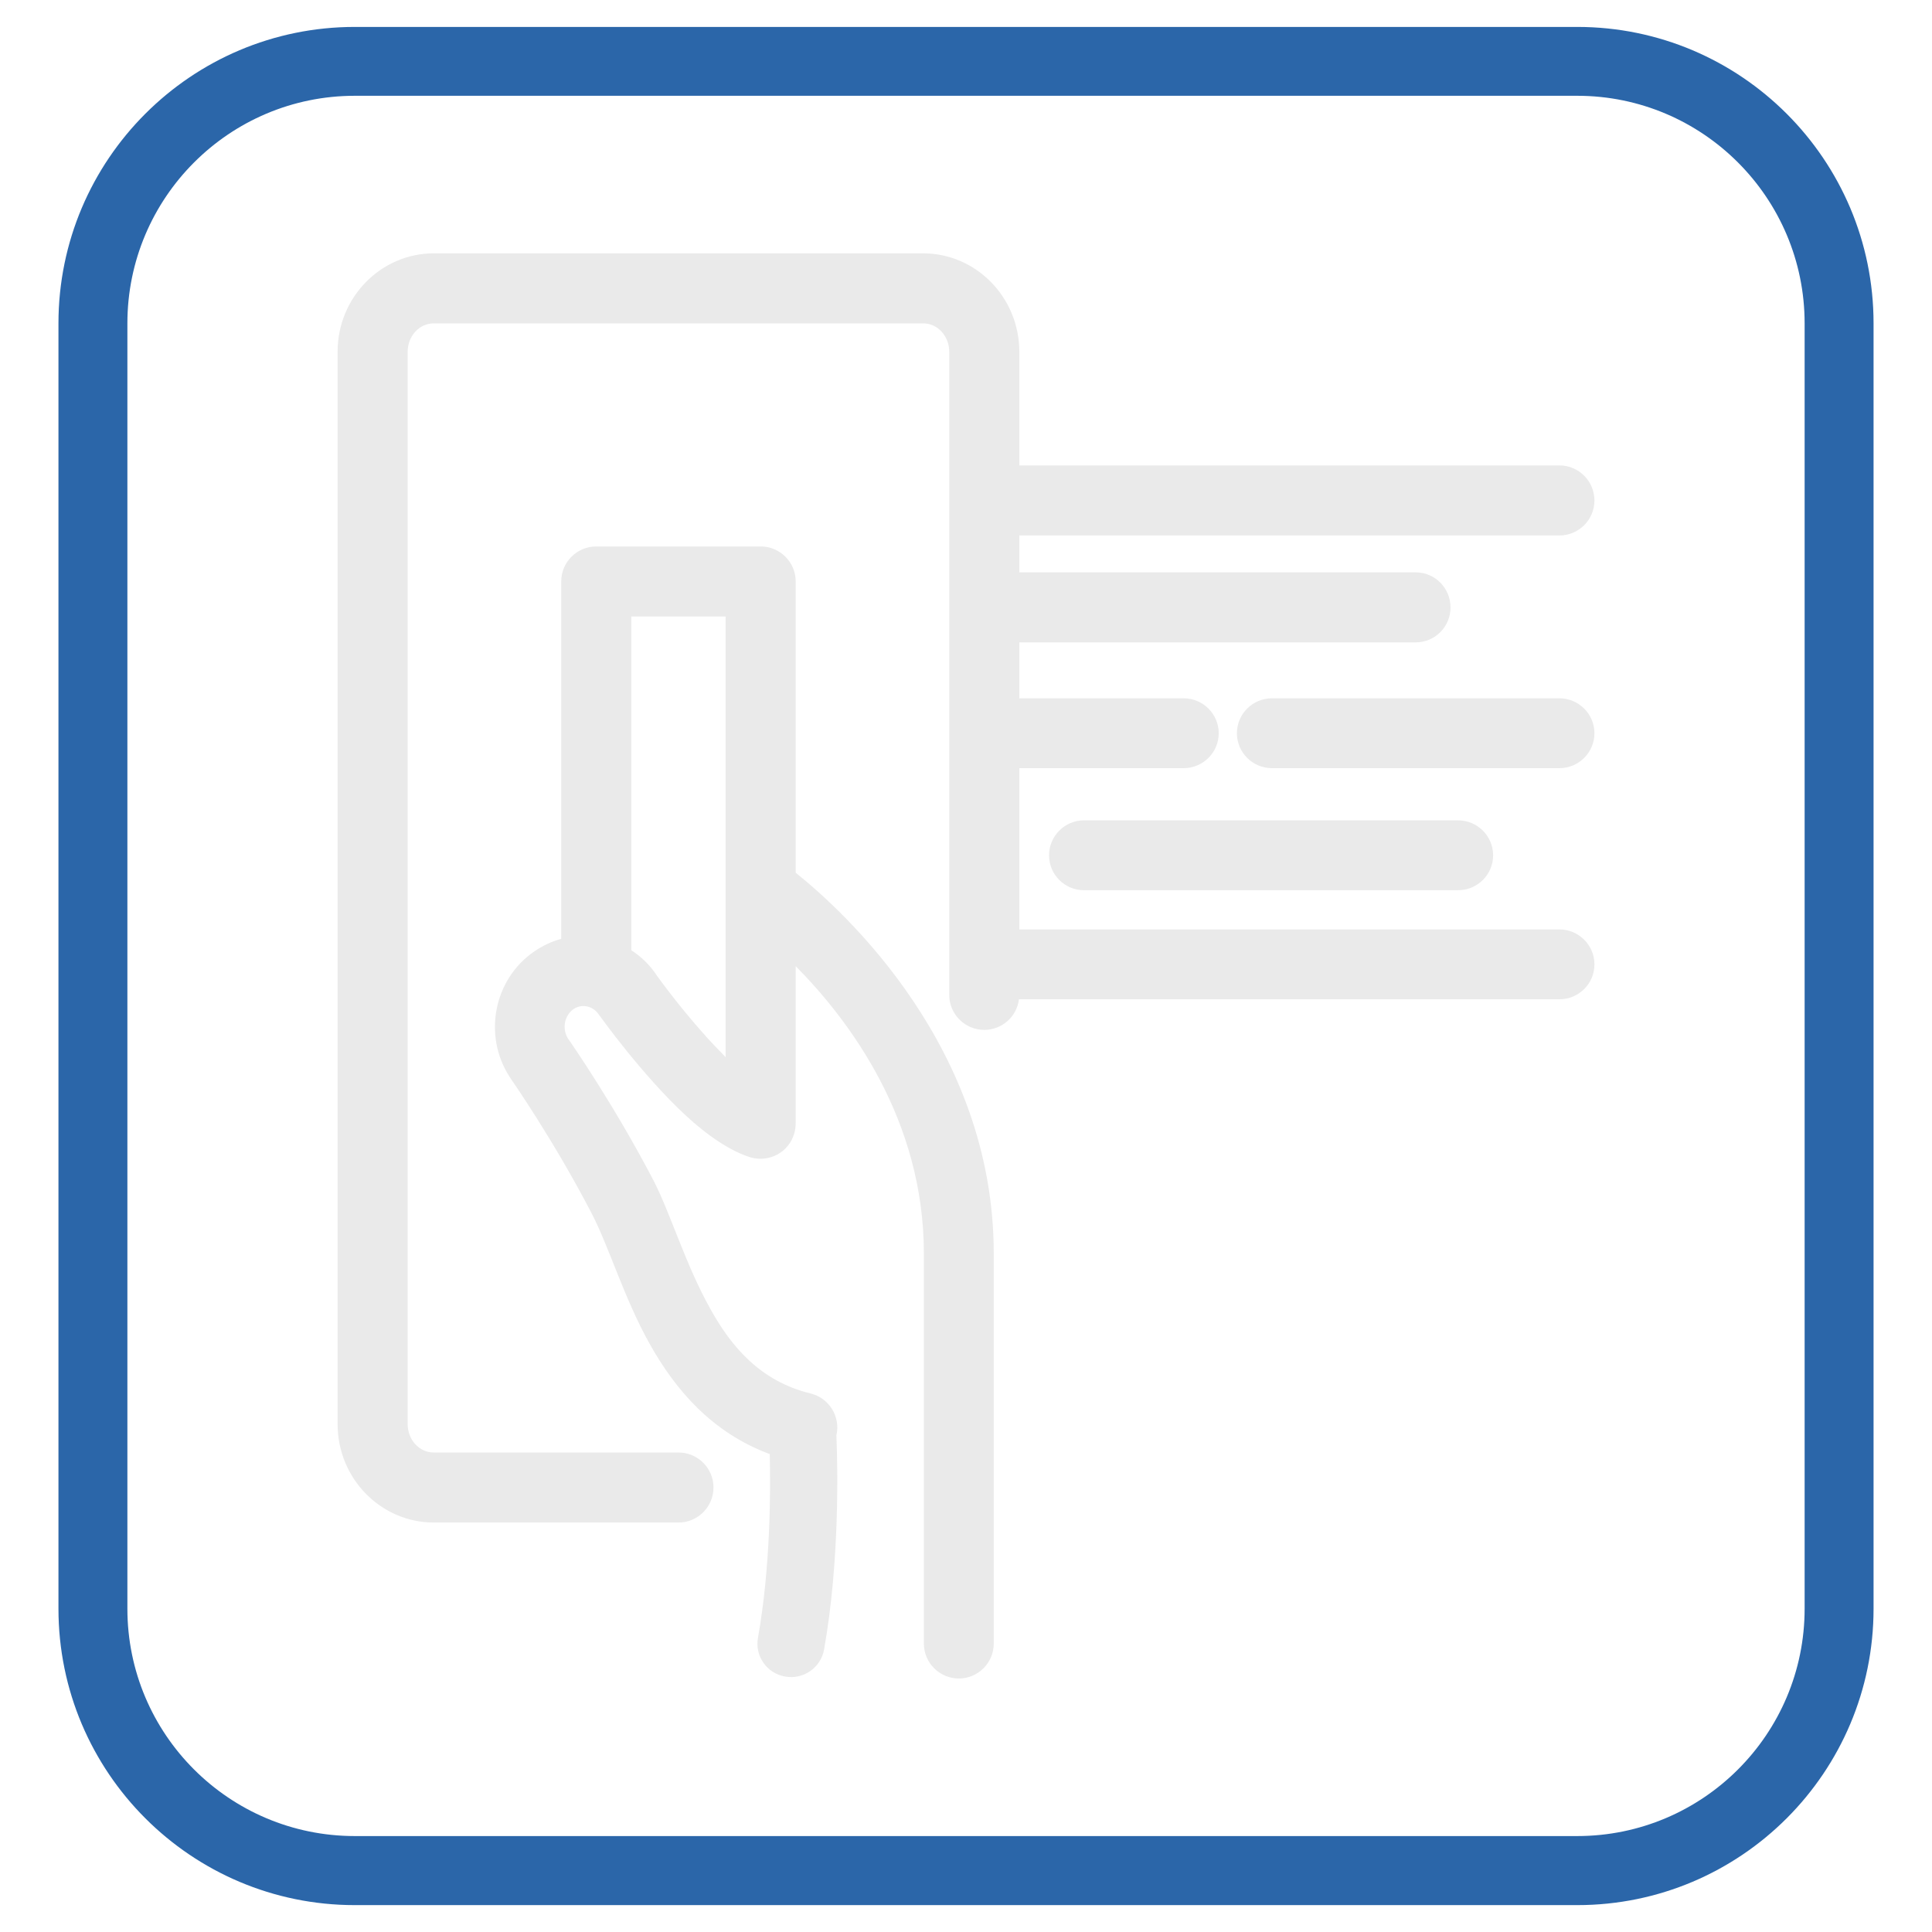
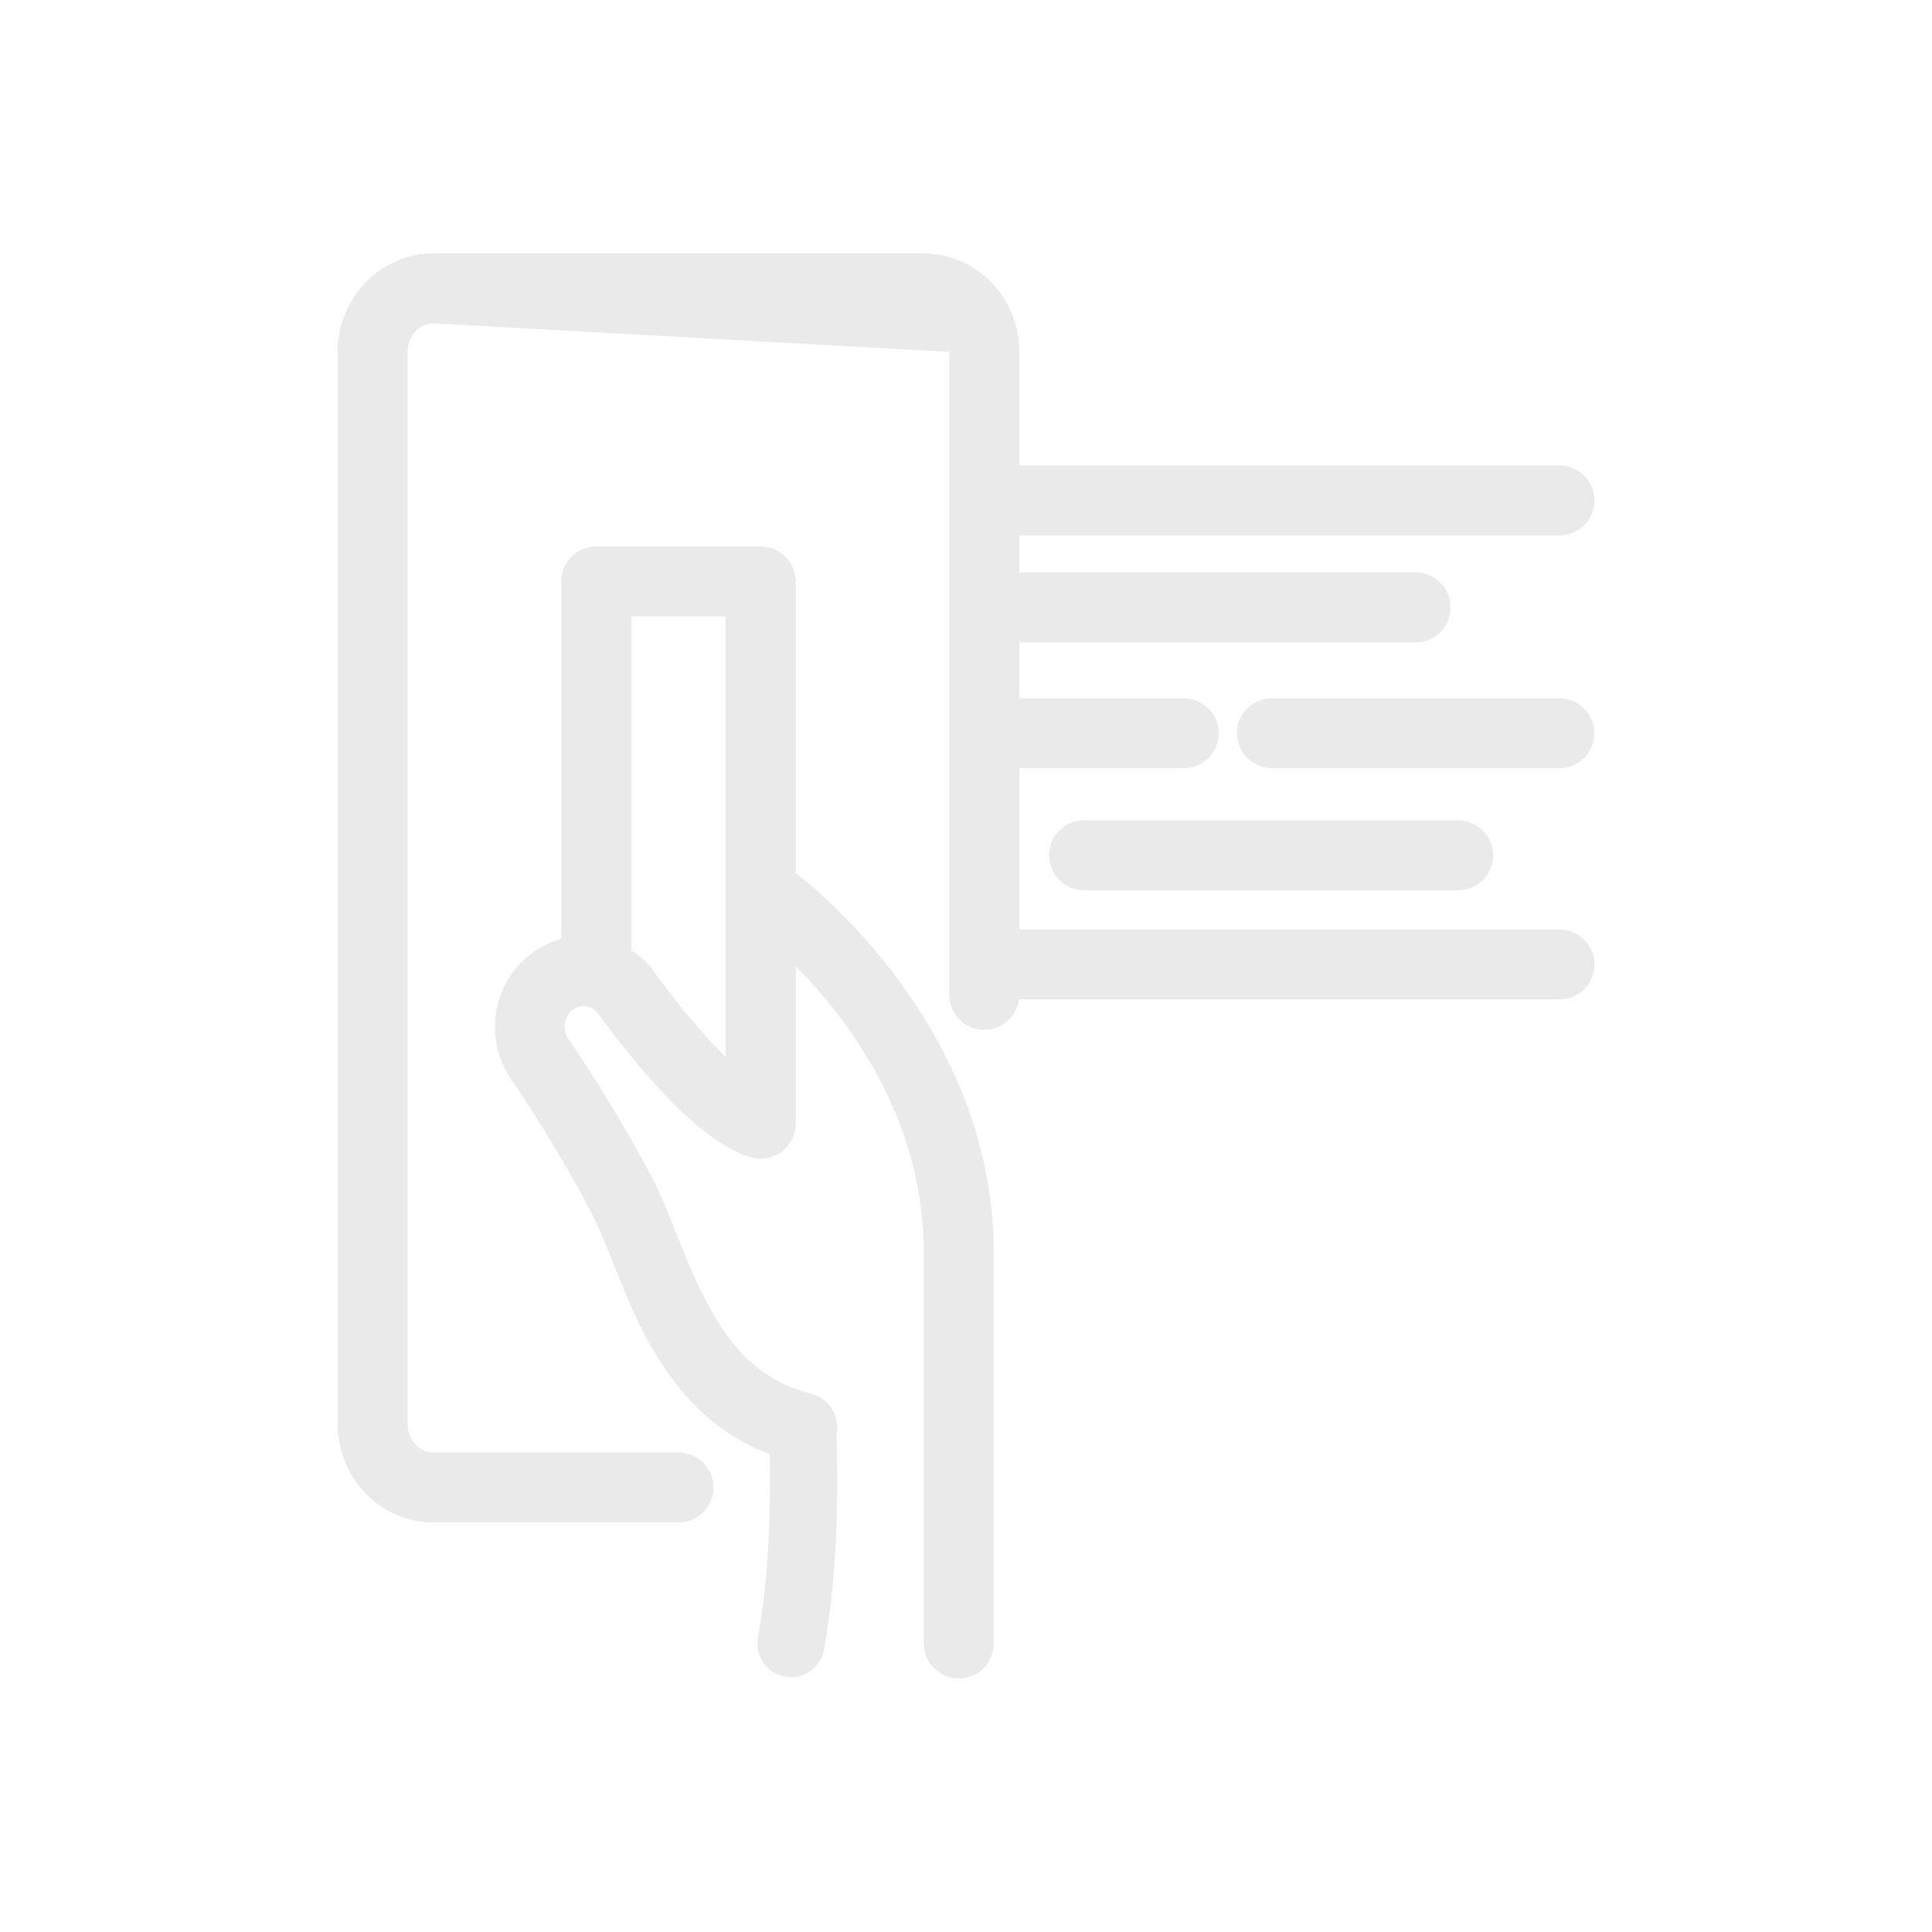
<svg xmlns="http://www.w3.org/2000/svg" style="fill-rule:evenodd;clip-rule:evenodd;stroke-linejoin:round;stroke-miterlimit:2;" xml:space="preserve" version="1.1" viewBox="0 0 140 140" height="100%" width="100%">
-   <path style="fill:rgb(43,102,169);" d="M135.765,23.433L135.765,116.57C135.765,128.427 126.146,138.052 114.29,138.052L25.712,138.052C13.856,138.052 4.236,128.427 4.236,116.57L4.236,23.433C4.236,11.576 13.856,1.951 25.712,1.951L114.29,1.951C126.146,1.951 135.765,11.576 135.765,23.433ZM130.77,23.433C130.77,14.334 123.388,6.941 114.29,6.941L25.712,6.941C16.614,6.941 9.231,14.334 9.231,23.433L9.231,116.57C9.231,125.669 16.614,133.048 25.712,133.048L114.29,133.048C123.388,133.048 130.77,125.669 130.77,116.57L130.77,23.433Z" />
-   <path style="fill:rgb(234,234,234);" d="M55.778,105.367C51.633,103.831 48.958,100.761 47.05,97.334C45.198,94.007 44.127,90.325 42.851,87.88C40.052,82.506 36.978,78.113 36.978,78.113L36.923,78.027C34.988,75.027 35.784,70.976 38.679,68.971C39.311,68.53 39.983,68.217 40.669,68.033L40.669,42.129C40.669,40.736 41.808,39.598 43.208,39.598L55.119,39.598C56.519,39.598 57.658,40.736 57.658,42.129L57.658,63.241C61.184,66.056 72.011,75.937 72.011,90.837L72.011,119.101C72.011,120.494 70.872,121.631 69.486,121.631C68.087,121.631 66.948,120.494 66.948,119.101L66.948,90.837C66.948,81.141 61.555,73.947 57.658,70.009L57.658,81.354C57.658,81.61 57.63,81.88 57.548,82.15C57.164,83.487 55.75,84.254 54.405,83.871C52.978,83.444 51.277,82.307 49.657,80.8C46.488,77.857 43.469,73.62 43.469,73.62L43.4,73.535C42.988,72.895 42.179,72.71 41.561,73.122C40.889,73.592 40.724,74.544 41.149,75.241C41.506,75.753 44.566,80.188 47.352,85.534C48.601,87.951 49.644,91.576 51.482,94.86C52.992,97.59 55.105,100.092 58.728,100.974C60.086,101.301 60.923,102.666 60.608,104.016C60.704,106.248 60.855,113.158 59.716,119.527C59.483,120.849 58.206,121.731 56.889,121.489C55.572,121.262 54.68,119.996 54.927,118.674C55.832,113.57 55.846,108.097 55.778,105.367ZM45.746,68.857C46.474,69.326 47.119,69.952 47.626,70.734C47.915,71.132 49.767,73.677 51.935,75.937C52.155,76.165 52.374,76.378 52.58,76.606L52.58,44.674L45.746,44.674L45.746,68.857ZM92.169,55.664C90.77,55.664 89.631,54.526 89.631,53.133C89.631,51.74 90.77,50.602 92.169,50.602L113,50.602C114.4,50.602 115.539,51.74 115.539,53.133C115.539,54.526 114.4,55.664 113,55.664L92.169,55.664ZM78.543,64.507C77.157,64.507 76.018,63.384 76.018,61.976C76.018,60.583 77.157,59.445 78.543,59.445L105.658,59.445C107.058,59.445 108.197,60.583 108.197,61.976C108.197,63.384 107.058,64.507 105.658,64.507L78.543,64.507ZM68.786,72.099L68.786,25.495C68.786,24.372 67.963,23.433 66.893,23.433L31.434,23.433C30.364,23.433 29.54,24.372 29.54,25.495L29.54,103.192C29.54,104.315 30.364,105.253 31.434,105.253L49.163,105.253C50.563,105.253 51.702,106.391 51.702,107.784C51.702,109.191 50.563,110.329 49.163,110.329L31.434,110.329C27.619,110.329 24.463,107.158 24.463,103.192L24.463,25.495C24.463,21.528 27.619,18.358 31.434,18.358L66.893,18.358C70.708,18.358 73.864,21.528 73.864,25.495L73.864,33.726L113,33.726C114.4,33.726 115.539,34.864 115.539,36.271C115.539,37.665 114.4,38.802 113,38.802L73.864,38.802L73.864,41.475L102.585,41.475C103.984,41.475 105.11,42.612 105.11,44.02C105.11,45.413 103.984,46.55 102.585,46.55L73.864,46.55L73.864,50.602L85.775,50.602C87.174,50.602 88.313,51.74 88.313,53.133C88.313,54.526 87.174,55.664 85.775,55.664L73.864,55.664L73.864,67.35L113,67.35C114.4,67.35 115.539,68.488 115.539,69.881C115.539,71.288 114.4,72.411 113,72.411L73.836,72.411C73.685,73.663 72.615,74.629 71.325,74.629C69.925,74.629 68.786,73.492 68.786,72.099Z" />
+   <path style="fill:rgb(234,234,234);" d="M55.778,105.367C51.633,103.831 48.958,100.761 47.05,97.334C45.198,94.007 44.127,90.325 42.851,87.88C40.052,82.506 36.978,78.113 36.978,78.113L36.923,78.027C34.988,75.027 35.784,70.976 38.679,68.971C39.311,68.53 39.983,68.217 40.669,68.033L40.669,42.129C40.669,40.736 41.808,39.598 43.208,39.598L55.119,39.598C56.519,39.598 57.658,40.736 57.658,42.129L57.658,63.241C61.184,66.056 72.011,75.937 72.011,90.837L72.011,119.101C72.011,120.494 70.872,121.631 69.486,121.631C68.087,121.631 66.948,120.494 66.948,119.101L66.948,90.837C66.948,81.141 61.555,73.947 57.658,70.009L57.658,81.354C57.658,81.61 57.63,81.88 57.548,82.15C57.164,83.487 55.75,84.254 54.405,83.871C52.978,83.444 51.277,82.307 49.657,80.8C46.488,77.857 43.469,73.62 43.469,73.62L43.4,73.535C42.988,72.895 42.179,72.71 41.561,73.122C40.889,73.592 40.724,74.544 41.149,75.241C41.506,75.753 44.566,80.188 47.352,85.534C48.601,87.951 49.644,91.576 51.482,94.86C52.992,97.59 55.105,100.092 58.728,100.974C60.086,101.301 60.923,102.666 60.608,104.016C60.704,106.248 60.855,113.158 59.716,119.527C59.483,120.849 58.206,121.731 56.889,121.489C55.572,121.262 54.68,119.996 54.927,118.674C55.832,113.57 55.846,108.097 55.778,105.367ZM45.746,68.857C46.474,69.326 47.119,69.952 47.626,70.734C47.915,71.132 49.767,73.677 51.935,75.937C52.155,76.165 52.374,76.378 52.58,76.606L52.58,44.674L45.746,44.674L45.746,68.857ZM92.169,55.664C90.77,55.664 89.631,54.526 89.631,53.133C89.631,51.74 90.77,50.602 92.169,50.602L113,50.602C114.4,50.602 115.539,51.74 115.539,53.133C115.539,54.526 114.4,55.664 113,55.664L92.169,55.664ZM78.543,64.507C77.157,64.507 76.018,63.384 76.018,61.976C76.018,60.583 77.157,59.445 78.543,59.445L105.658,59.445C107.058,59.445 108.197,60.583 108.197,61.976C108.197,63.384 107.058,64.507 105.658,64.507L78.543,64.507ZM68.786,72.099L68.786,25.495L31.434,23.433C30.364,23.433 29.54,24.372 29.54,25.495L29.54,103.192C29.54,104.315 30.364,105.253 31.434,105.253L49.163,105.253C50.563,105.253 51.702,106.391 51.702,107.784C51.702,109.191 50.563,110.329 49.163,110.329L31.434,110.329C27.619,110.329 24.463,107.158 24.463,103.192L24.463,25.495C24.463,21.528 27.619,18.358 31.434,18.358L66.893,18.358C70.708,18.358 73.864,21.528 73.864,25.495L73.864,33.726L113,33.726C114.4,33.726 115.539,34.864 115.539,36.271C115.539,37.665 114.4,38.802 113,38.802L73.864,38.802L73.864,41.475L102.585,41.475C103.984,41.475 105.11,42.612 105.11,44.02C105.11,45.413 103.984,46.55 102.585,46.55L73.864,46.55L73.864,50.602L85.775,50.602C87.174,50.602 88.313,51.74 88.313,53.133C88.313,54.526 87.174,55.664 85.775,55.664L73.864,55.664L73.864,67.35L113,67.35C114.4,67.35 115.539,68.488 115.539,69.881C115.539,71.288 114.4,72.411 113,72.411L73.836,72.411C73.685,73.663 72.615,74.629 71.325,74.629C69.925,74.629 68.786,73.492 68.786,72.099Z" />
</svg>